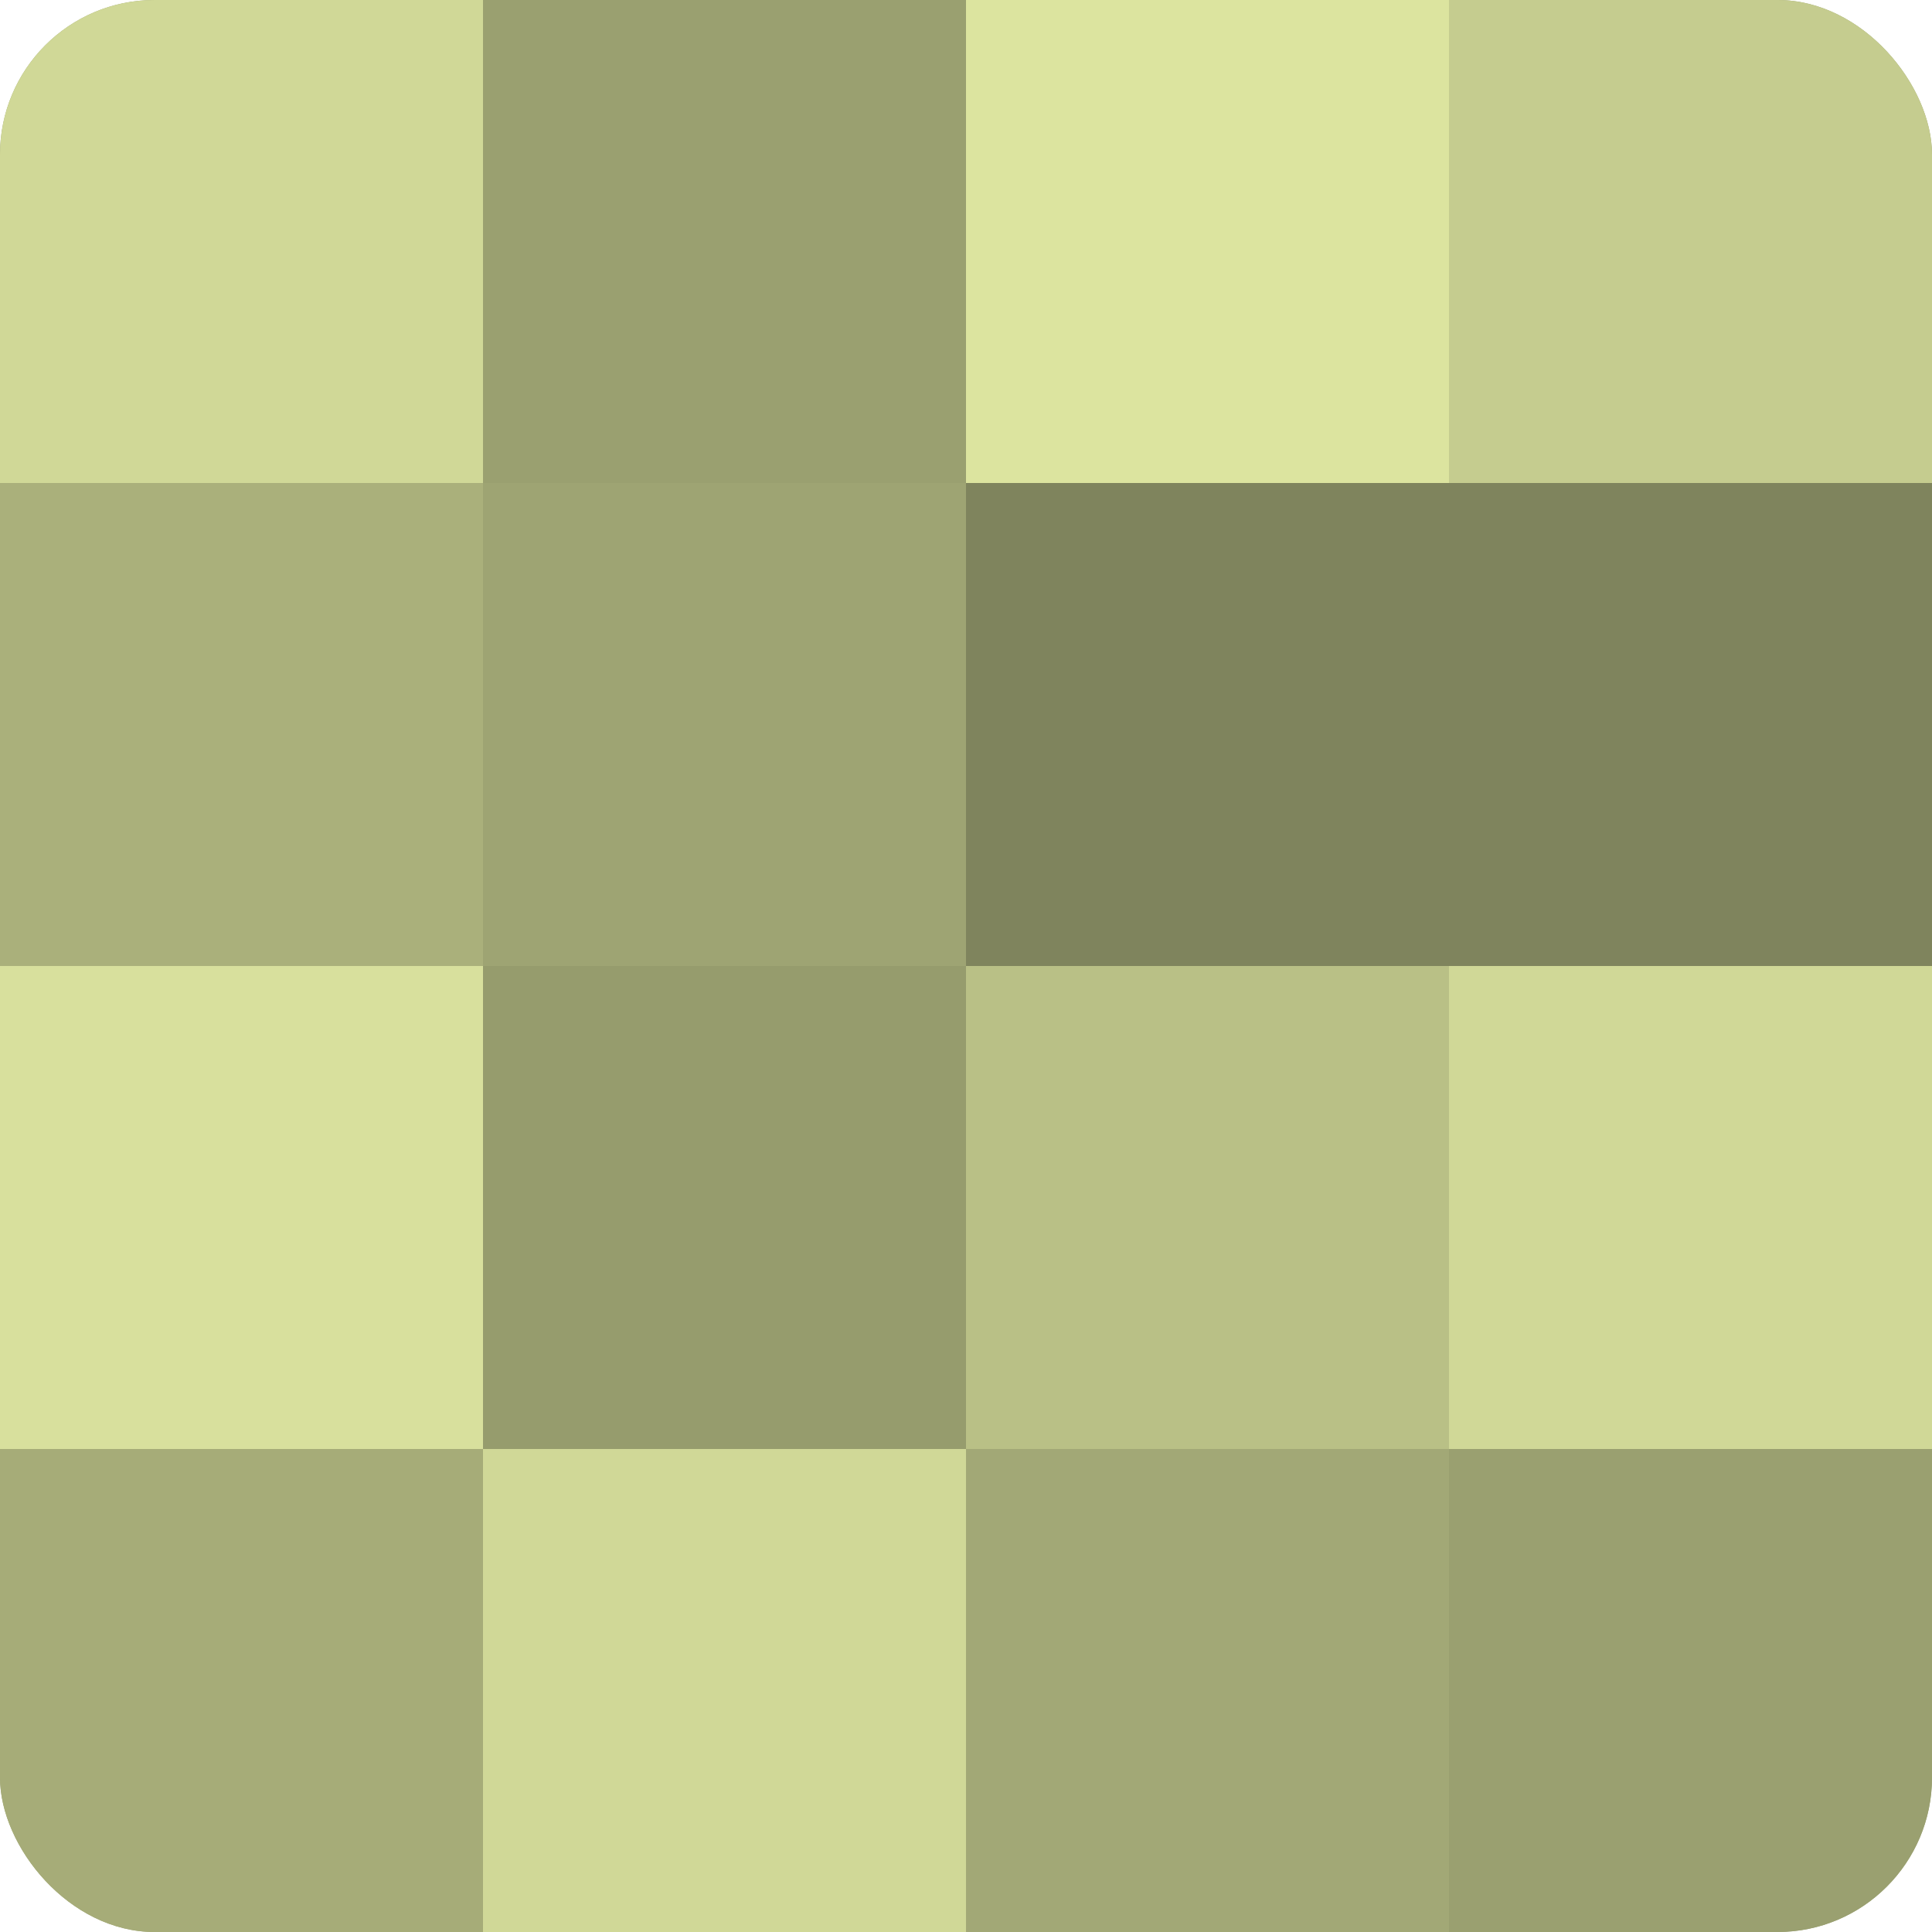
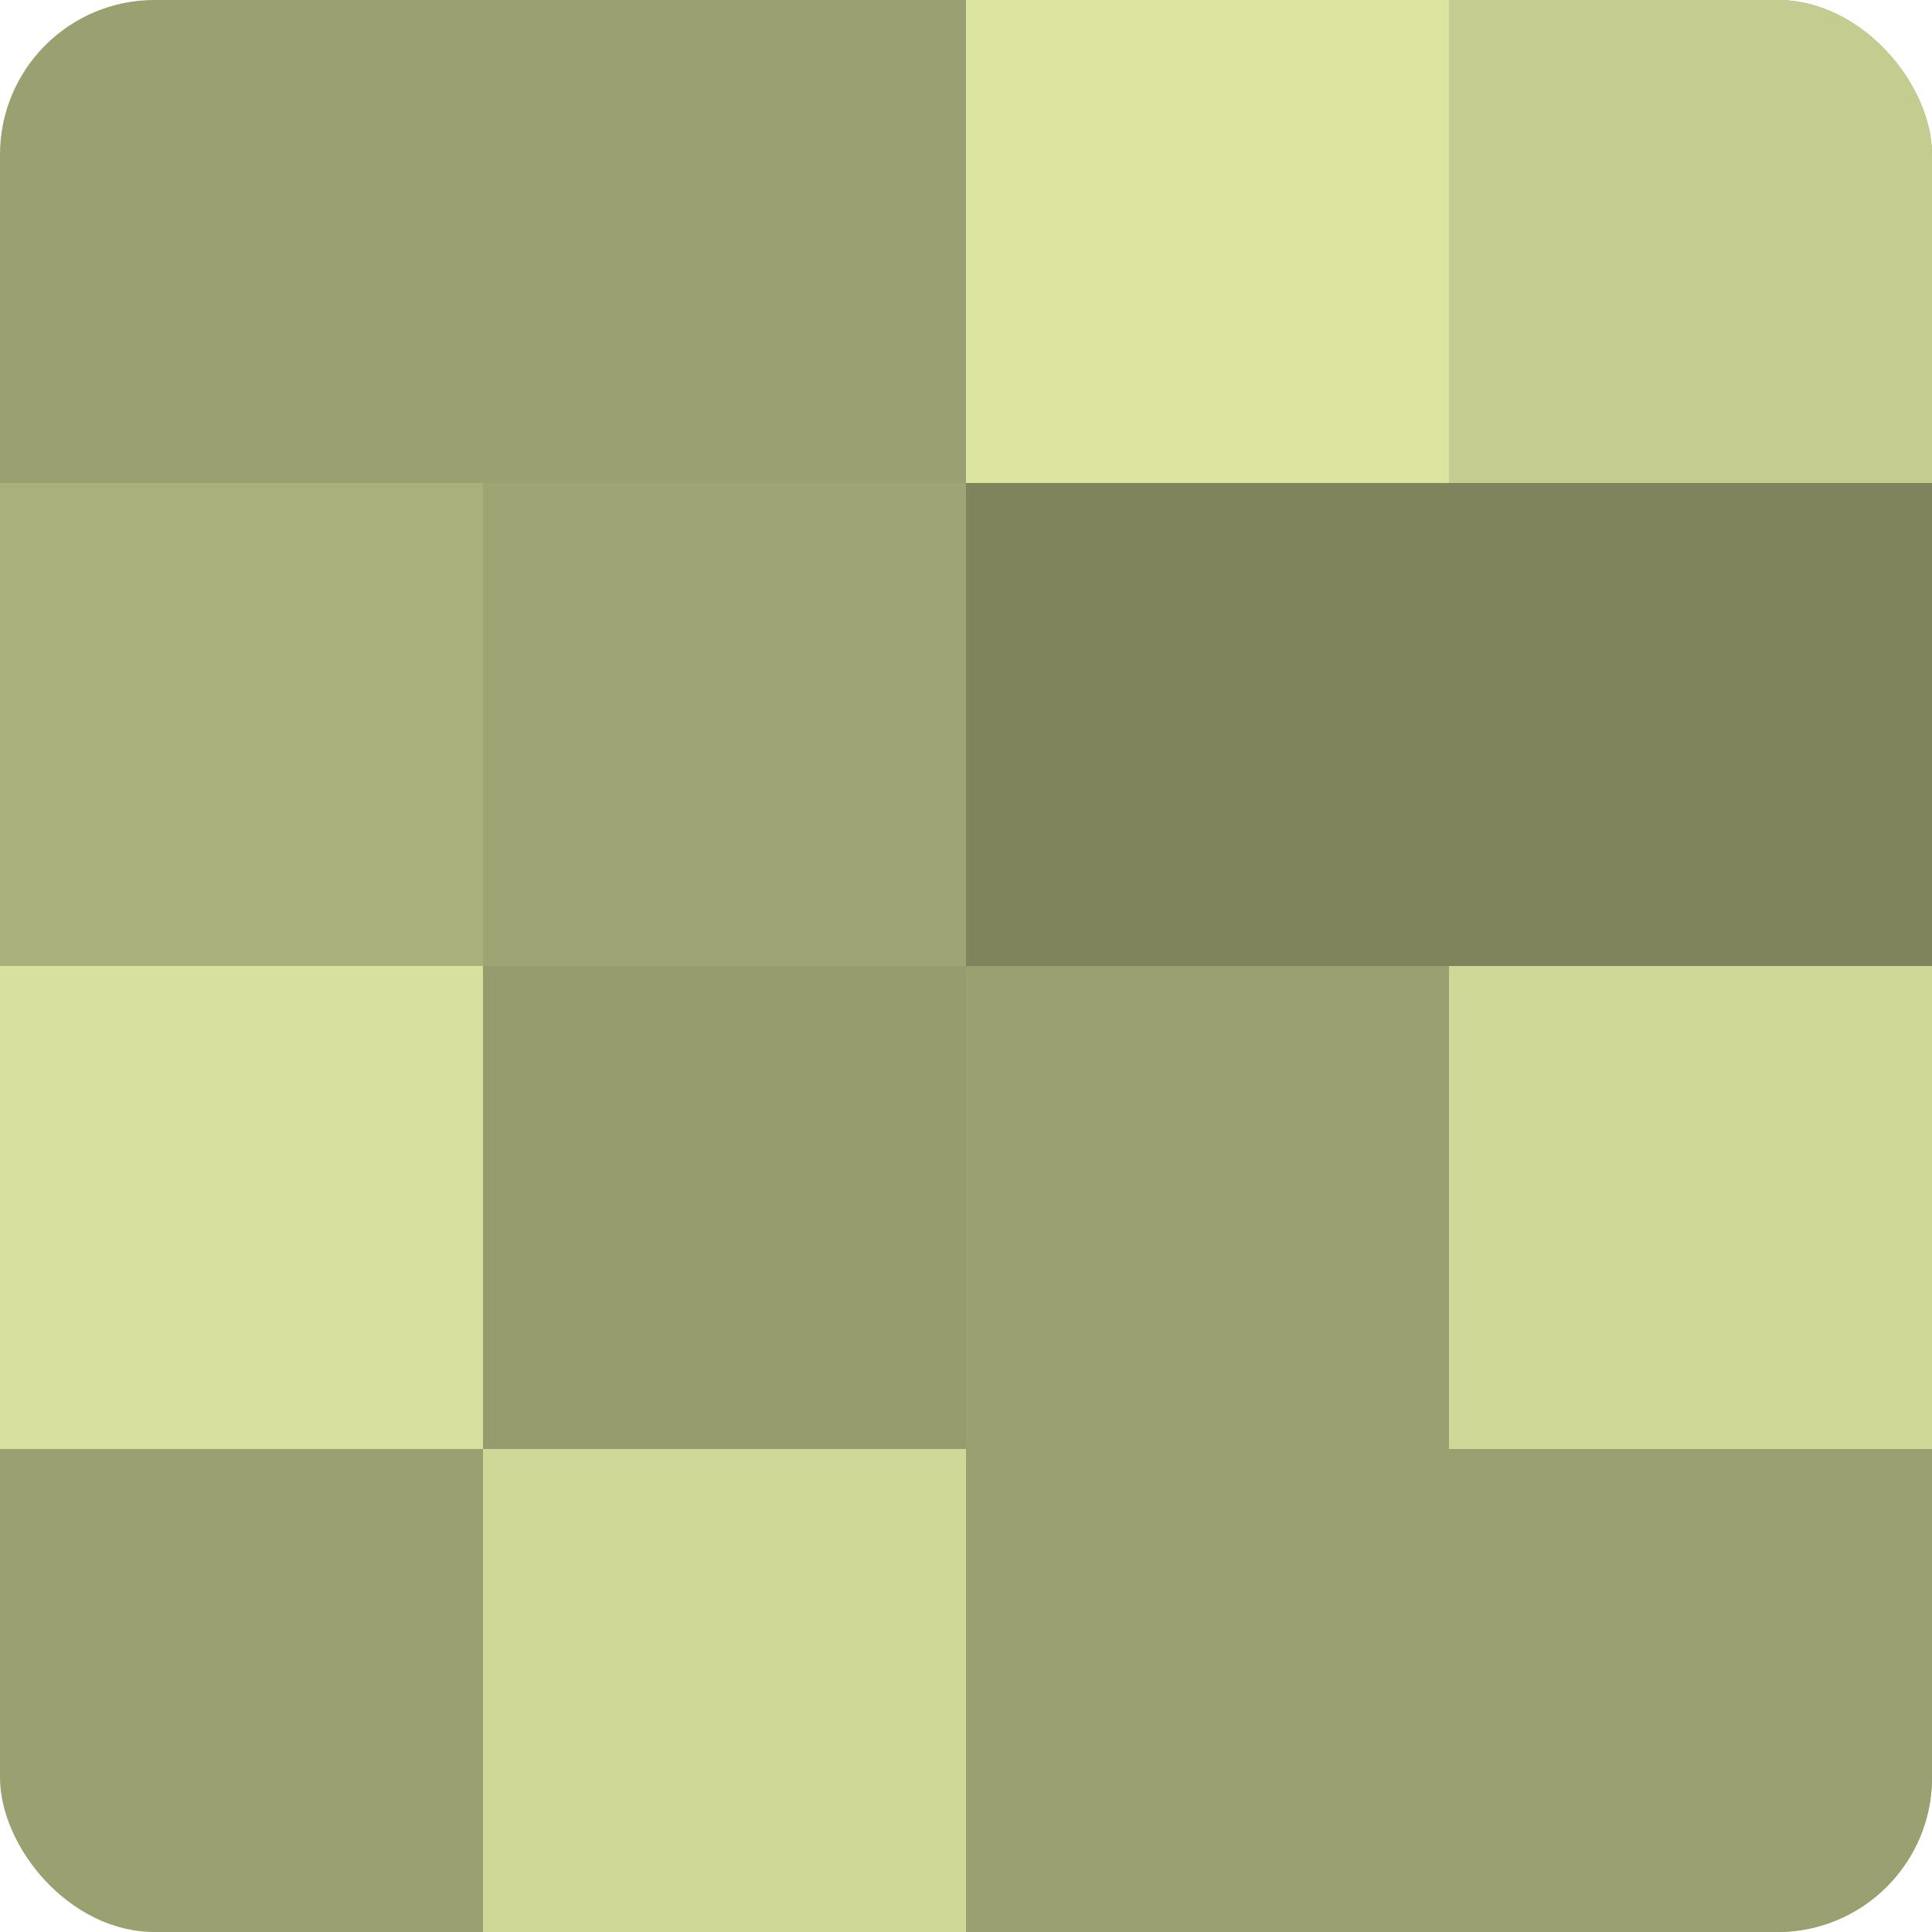
<svg xmlns="http://www.w3.org/2000/svg" width="60" height="60" viewBox="0 0 100 100" preserveAspectRatio="xMidYMid meet">
  <defs>
    <clipPath id="c" width="100" height="100">
      <rect width="100" height="100" rx="8" ry="8" />
    </clipPath>
  </defs>
  <g clip-path="url(#c)">
    <rect width="100" height="100" fill="#9aa070" />
-     <rect width="25" height="25" fill="#d0d897" />
    <rect y="25" width="25" height="25" fill="#aab07b" />
    <rect y="50" width="25" height="25" fill="#d8e09d" />
-     <rect y="75" width="25" height="25" fill="#a6ac78" />
    <rect x="25" width="25" height="25" fill="#9aa070" />
    <rect x="25" y="25" width="25" height="25" fill="#9ea473" />
    <rect x="25" y="50" width="25" height="25" fill="#969c6d" />
    <rect x="25" y="75" width="25" height="25" fill="#d0d897" />
    <rect x="50" width="25" height="25" fill="#dce49f" />
    <rect x="50" y="25" width="25" height="25" fill="#7f845d" />
-     <rect x="50" y="50" width="25" height="25" fill="#b9c086" />
-     <rect x="50" y="75" width="25" height="25" fill="#a2a876" />
    <rect x="75" width="25" height="25" fill="#c5cc8f" />
    <rect x="75" y="25" width="25" height="25" fill="#7f845d" />
    <rect x="75" y="50" width="25" height="25" fill="#d0d897" />
    <rect x="75" y="75" width="25" height="25" fill="#9aa070" />
  </g>
</svg>